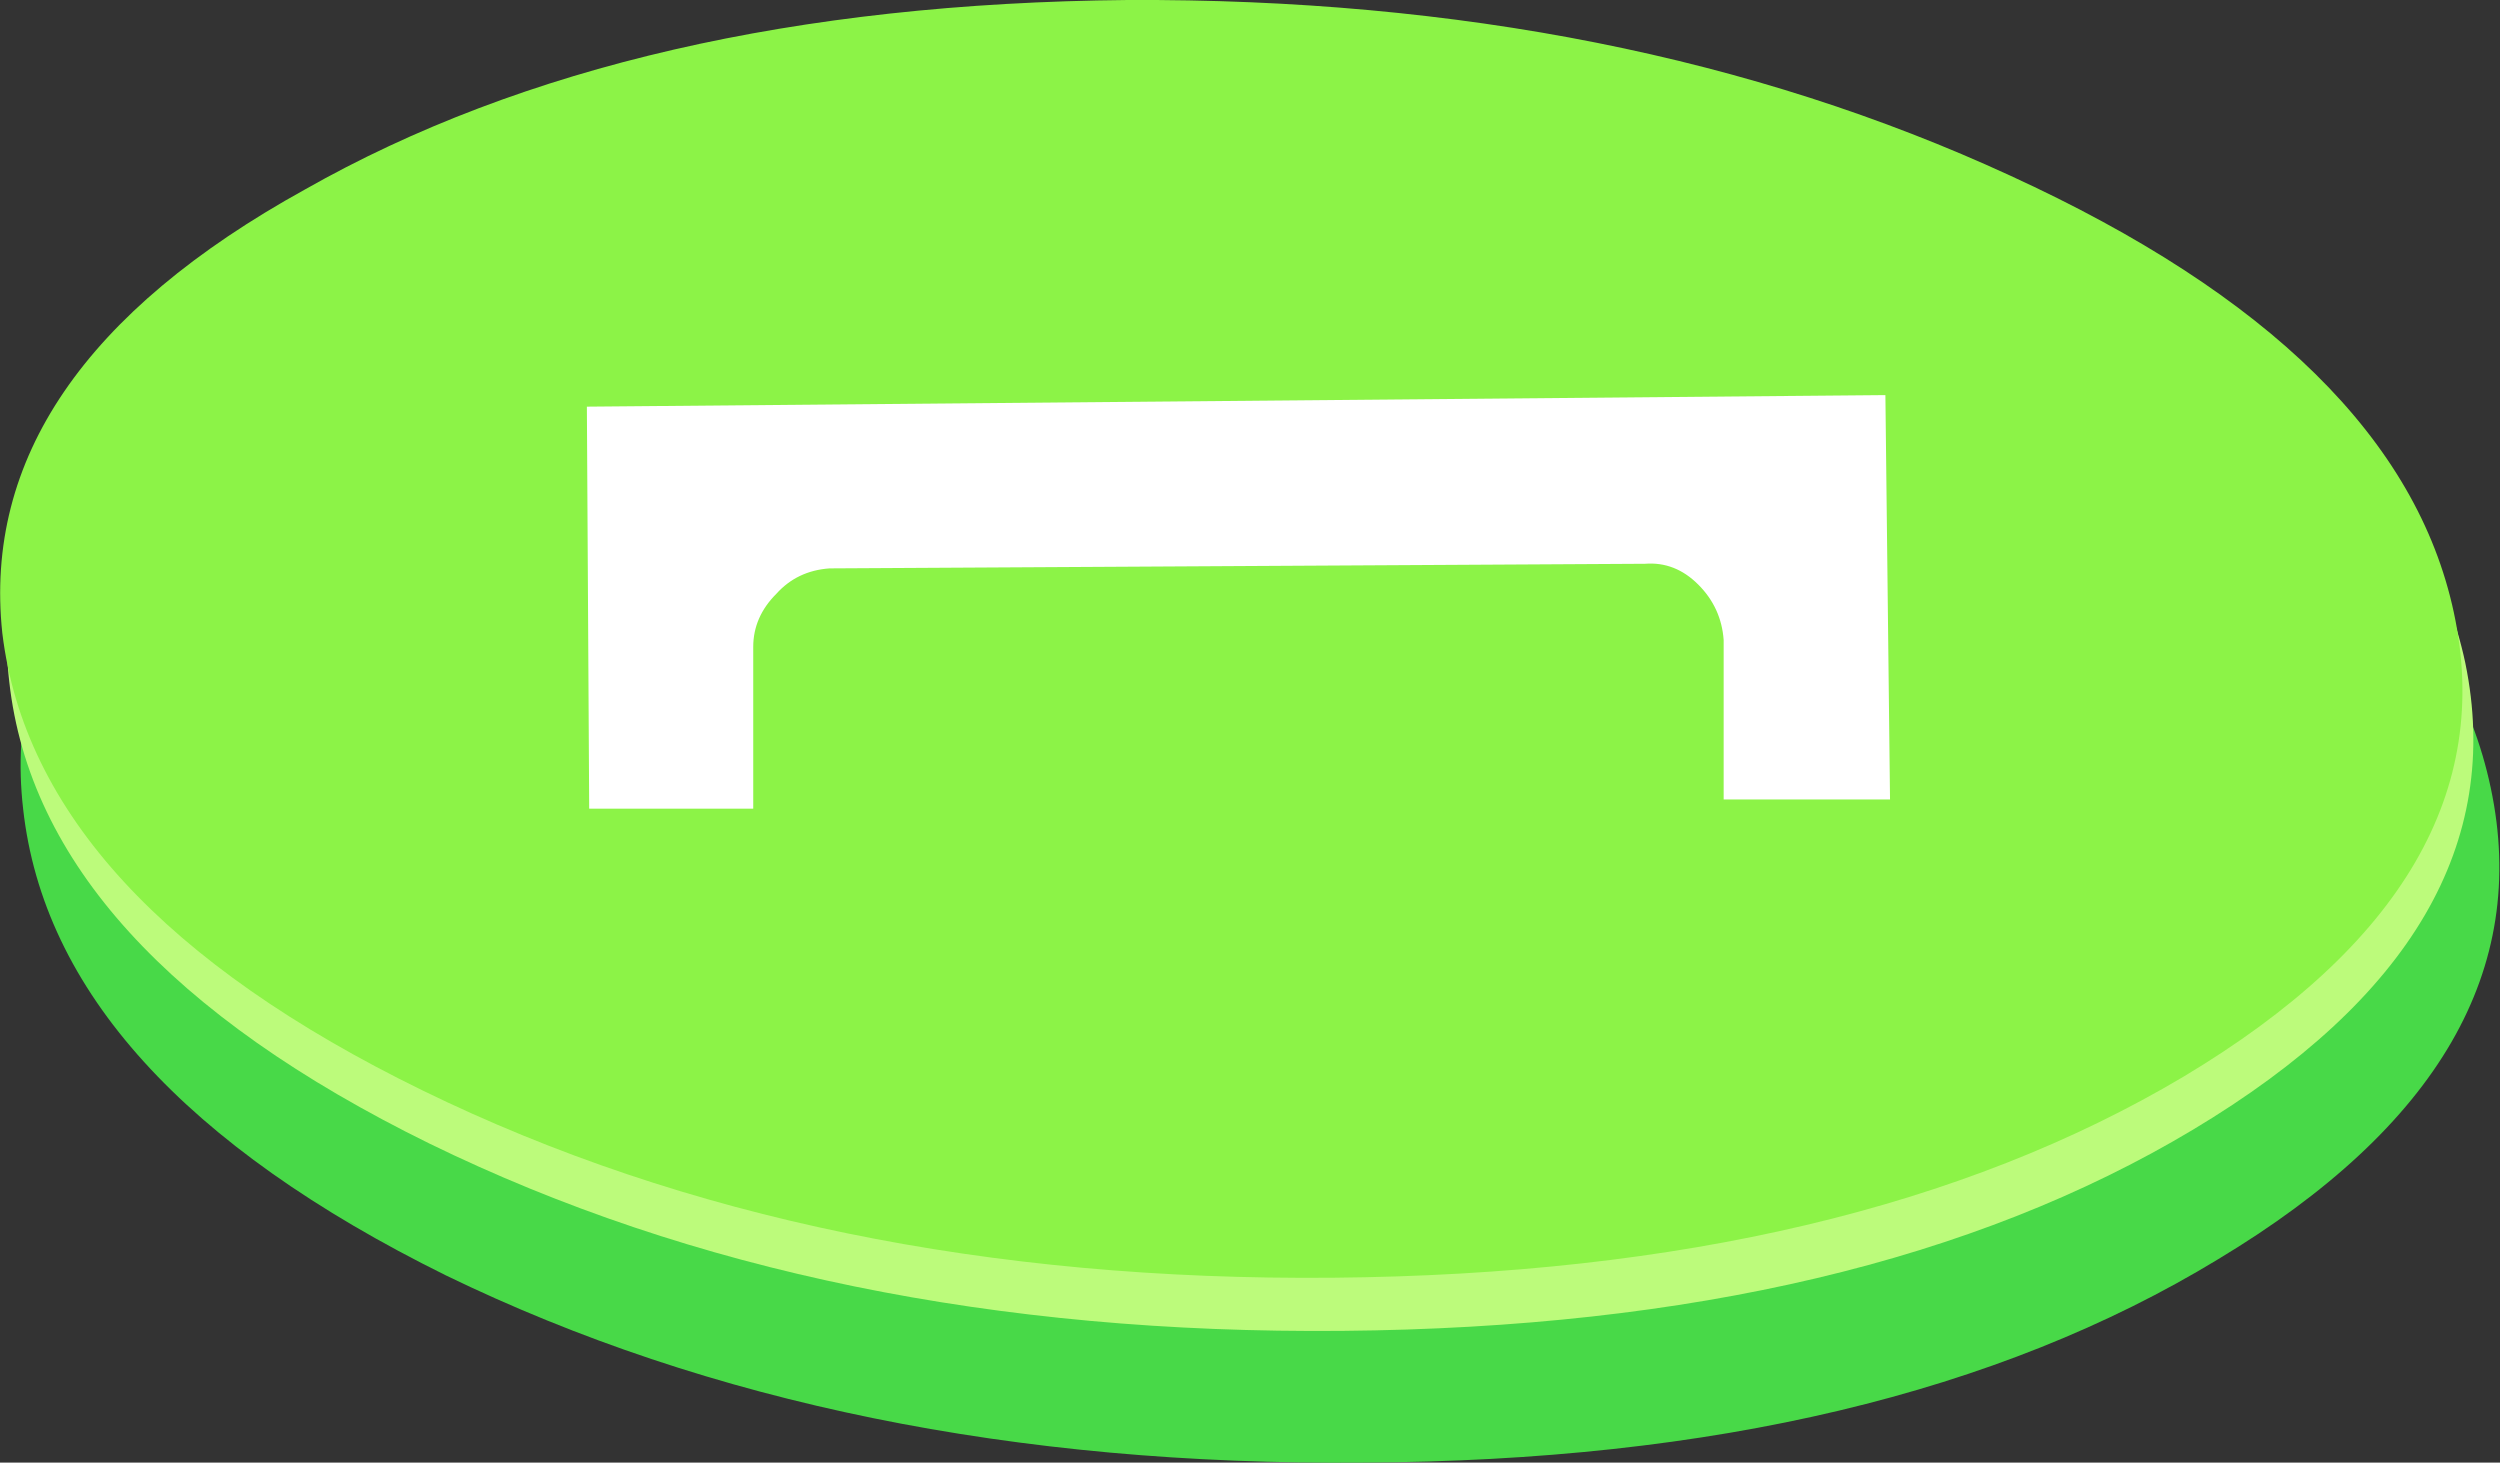
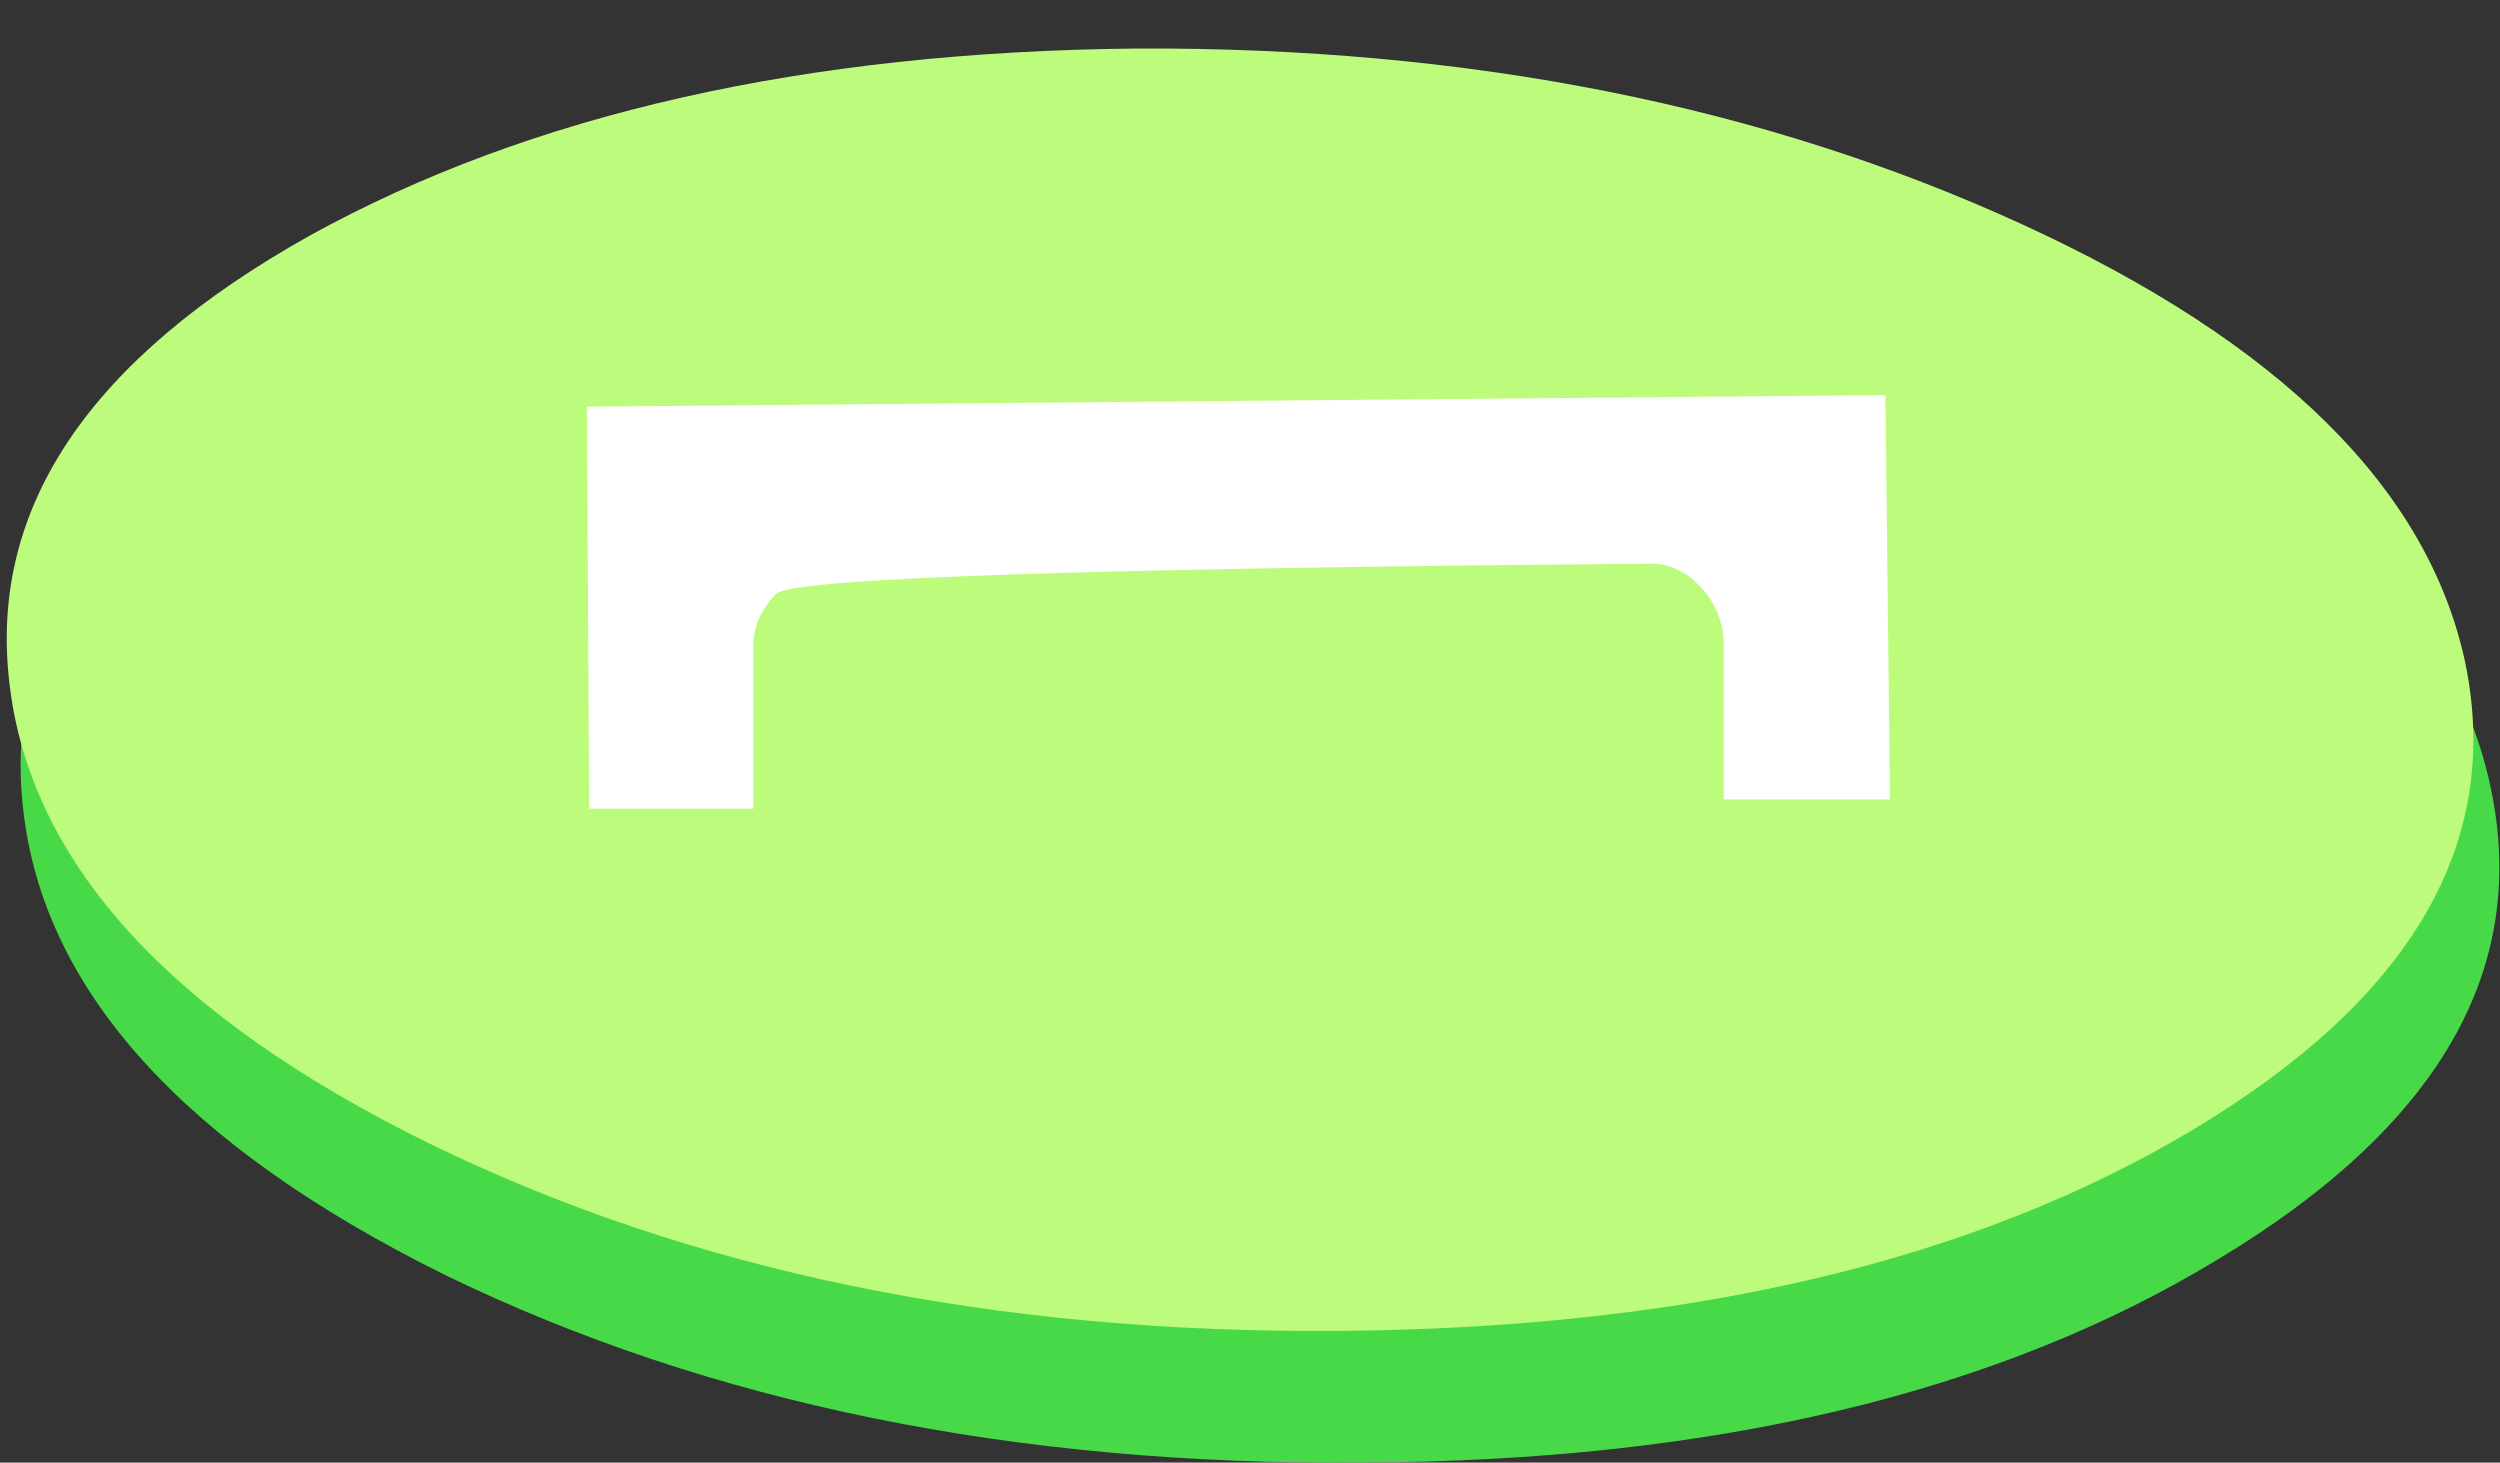
<svg xmlns="http://www.w3.org/2000/svg" height="31.65px" width="54.1px">
  <rect width="100%" height="100%" fill="#333333" stroke="none" />
  <g transform="matrix(1.0, 0.0, 0.0, 1.0, 27.4, 20.9)">
    <path d="M26.5 -3.85 Q27.75 2.05 20.6 6.35 13.45 10.7 2.1 10.75 -9.2 10.85 -17.75 6.7 -26.25 2.5 -26.9 -3.4 -27.55 -9.1 -20.35 -13.15 -13.2 -17.15 -2.4 -17.25 8.4 -17.35 16.85 -13.45 25.3 -9.55 26.5 -3.85" fill="#48d948" fill-rule="evenodd" stroke="none" />
    <path d="M25.95 -6.55 Q27.15 -0.7 20.05 3.55 12.95 7.8 1.65 7.9 -9.6 8.0 -18.1 3.85 -26.55 -0.3 -27.2 -6.15 -27.85 -11.8 -20.7 -15.8 -13.55 -19.75 -2.8 -19.85 7.95 -19.9 16.35 -16.05 24.75 -12.2 25.95 -6.55" fill="#bcfb7b" fill-rule="evenodd" stroke="none" />
-     <path d="M25.7 -7.65 Q26.95 -1.85 19.85 2.4 12.7 6.65 1.45 6.75 -9.75 6.85 -18.25 2.7 -26.65 -1.4 -27.35 -7.2 -27.95 -12.85 -20.8 -16.8 -13.75 -20.8 -3.0 -20.9 7.75 -20.95 16.1 -17.1 24.5 -13.25 25.7 -7.65" fill="#8cf347" fill-rule="evenodd" stroke="none" />
-     <path d="M13.4 -12.35 L13.5 -3.6 9.9 -3.6 9.9 -7.05 Q9.85 -7.75 9.35 -8.25 8.85 -8.75 8.2 -8.7 L-9.45 -8.6 Q-10.15 -8.55 -10.6 -8.05 -11.1 -7.55 -11.1 -6.9 L-11.1 -3.4 -14.65 -3.4 -14.7 -12.1 13.4 -12.35" fill="#ffffff" fill-rule="evenodd" stroke="none" />
+     <path d="M13.4 -12.35 L13.5 -3.6 9.9 -3.6 9.9 -7.05 Q9.85 -7.75 9.35 -8.25 8.85 -8.75 8.2 -8.7 Q-10.15 -8.55 -10.6 -8.05 -11.1 -7.55 -11.1 -6.9 L-11.1 -3.4 -14.65 -3.4 -14.7 -12.1 13.4 -12.35" fill="#ffffff" fill-rule="evenodd" stroke="none" />
  </g>
</svg>